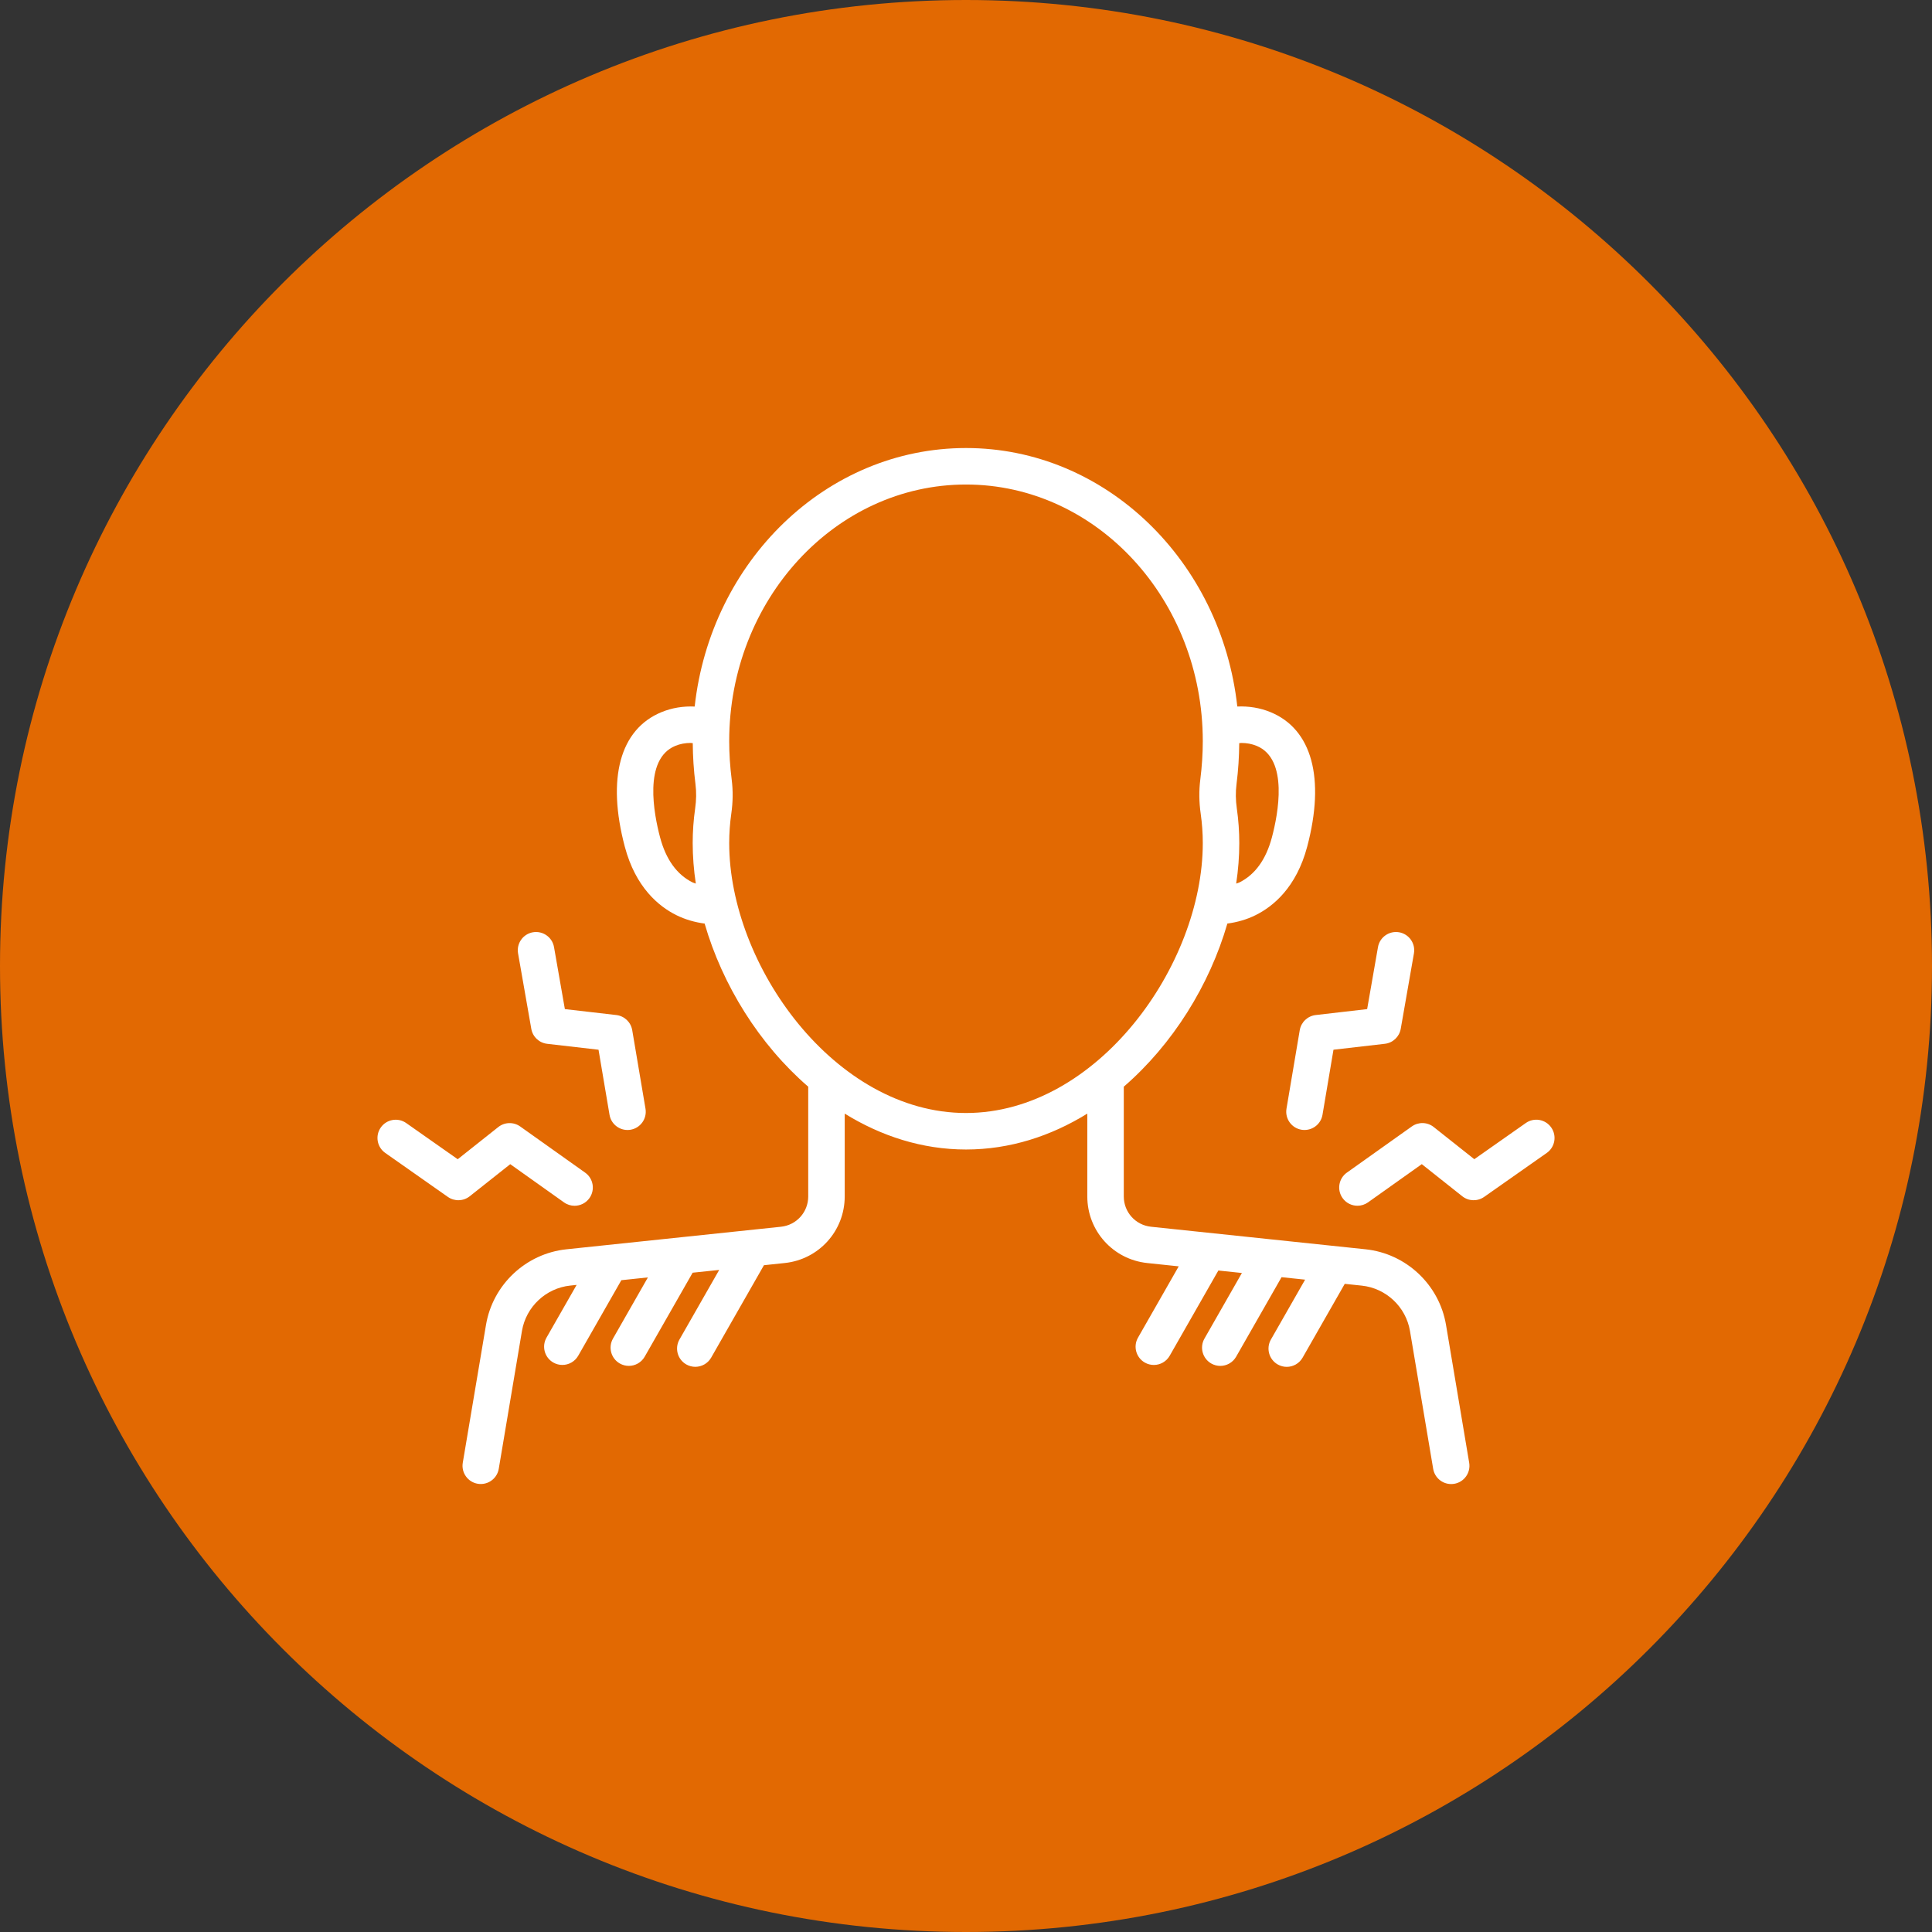
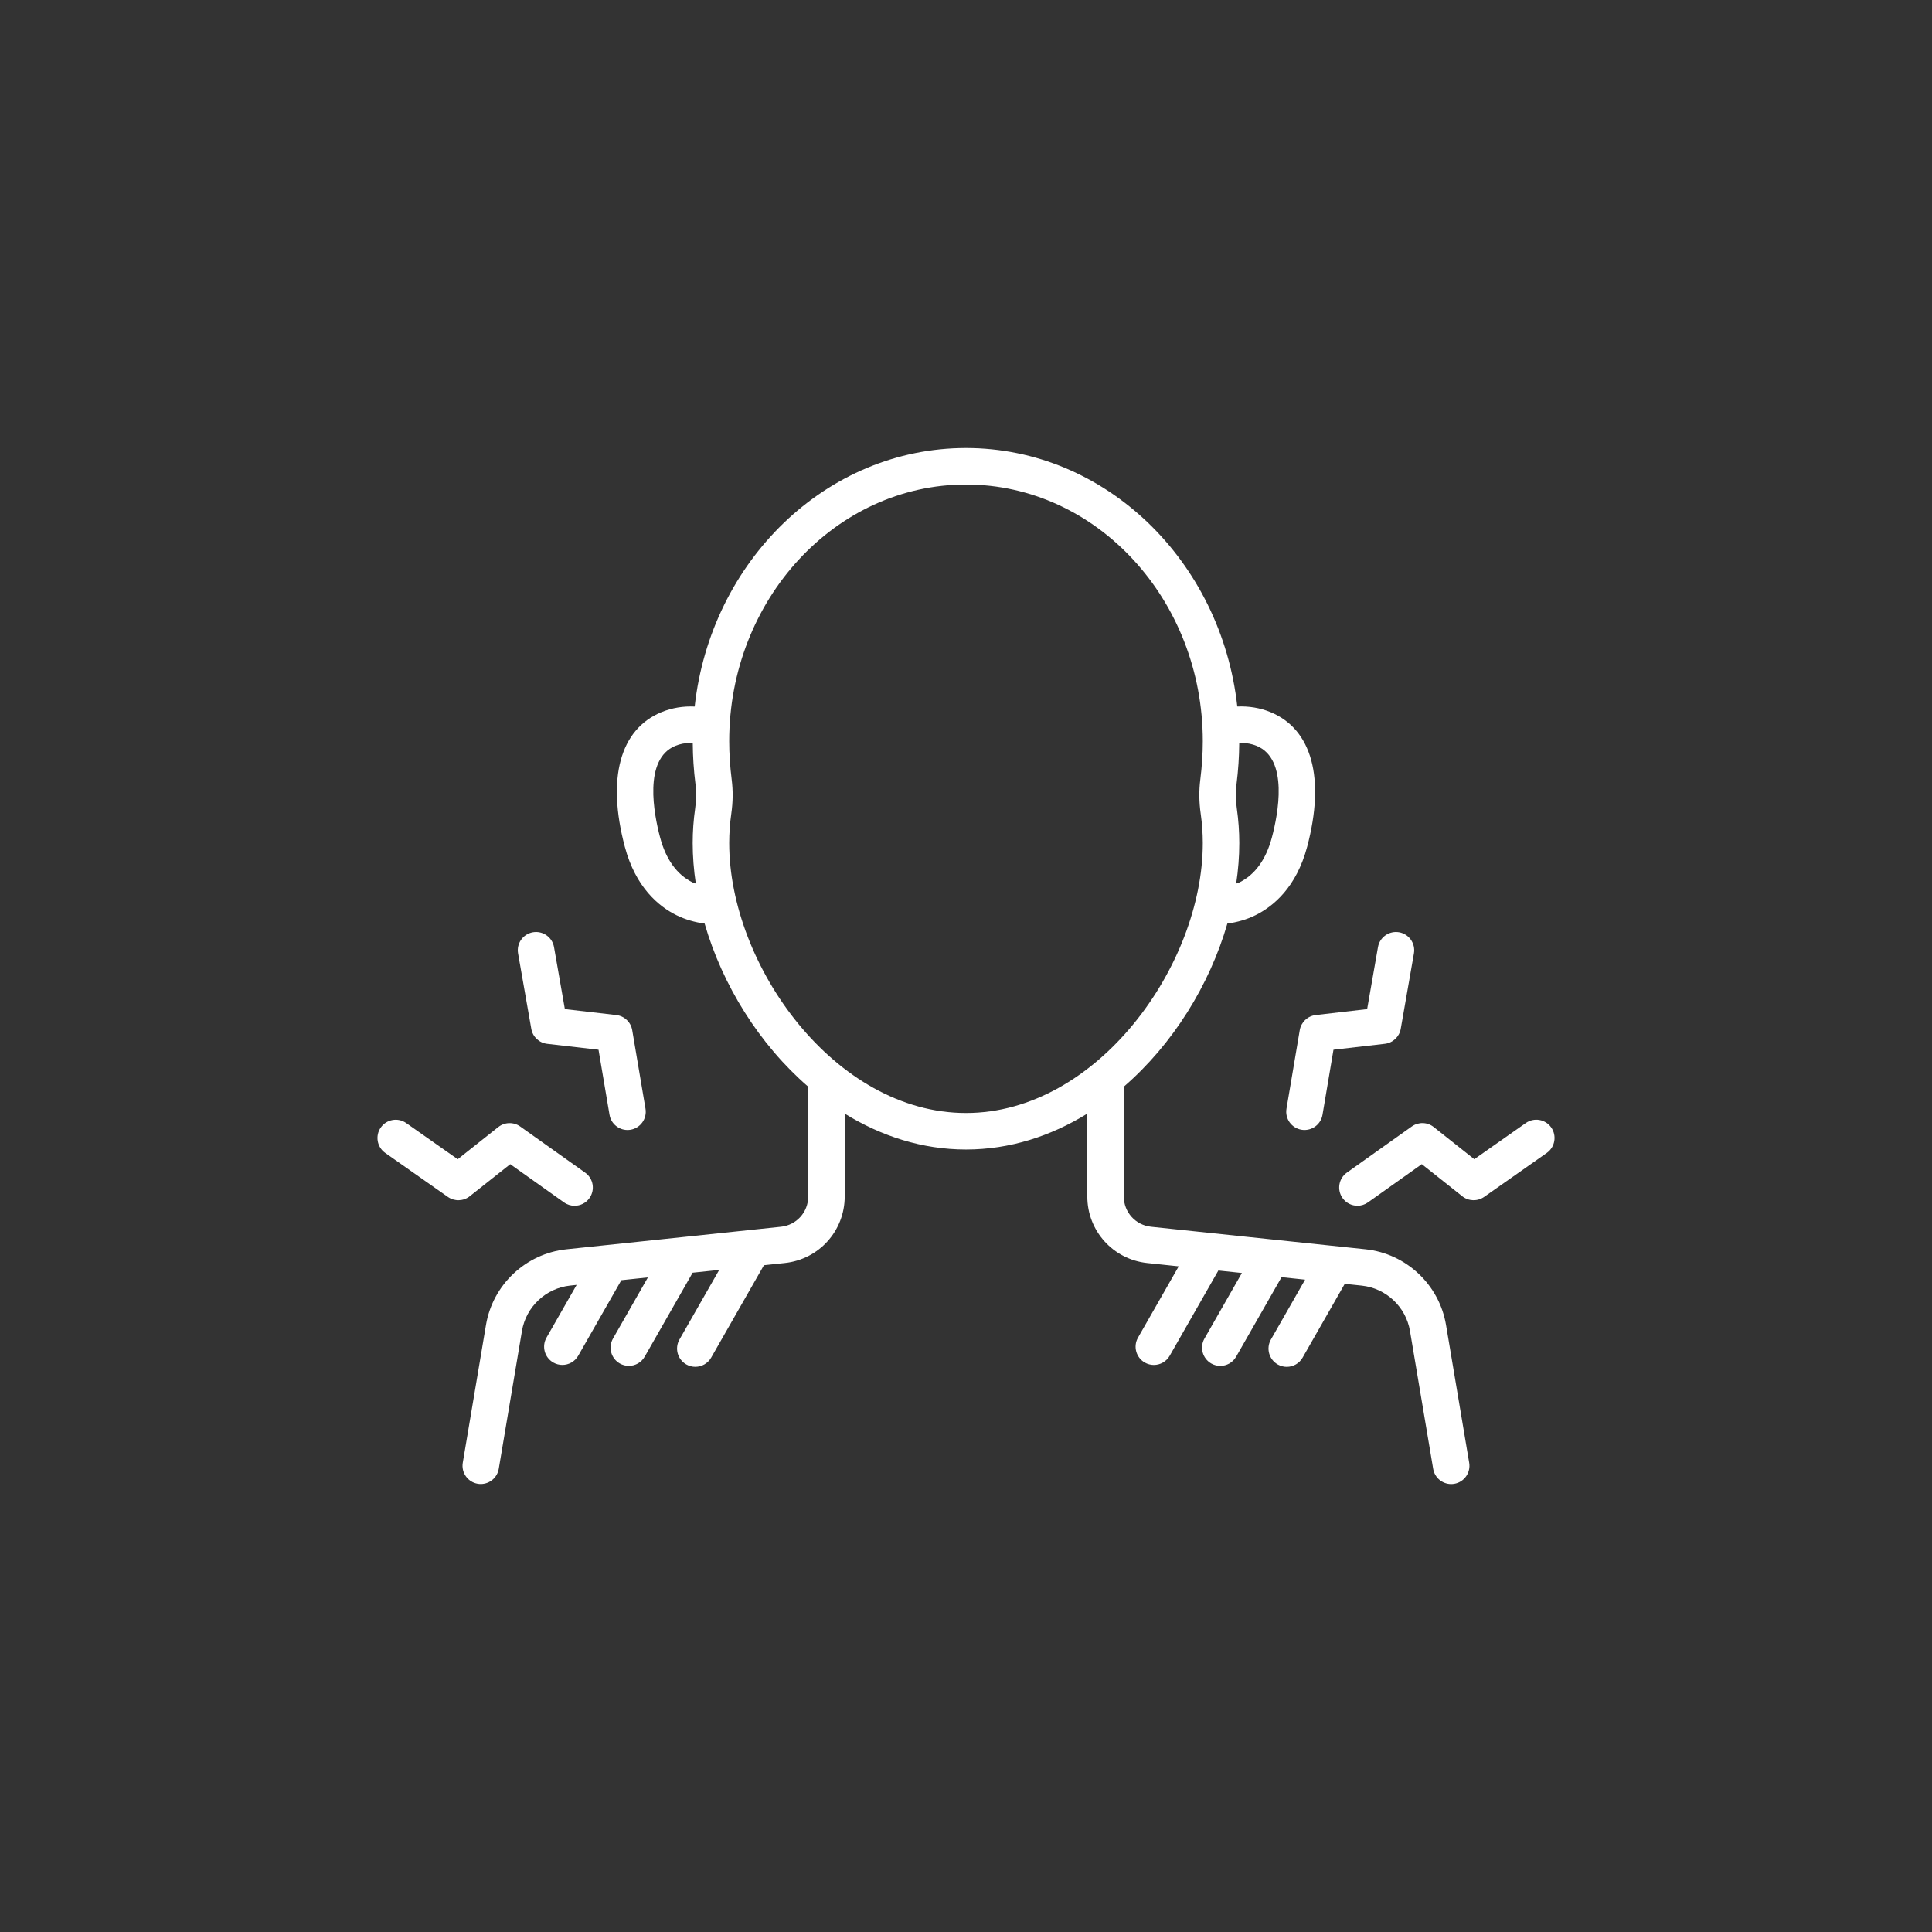
<svg xmlns="http://www.w3.org/2000/svg" width="512pt" height="512pt" version="1.1" viewBox="0 0 512 512">
  <rect x="0" y="0" width="512" height="512" fill="#333333" stroke="none" />
-   <path d="m512 256c0 141.39-114.61 256-256 256s-256-114.61-256-256 114.61-256 256-256 256 114.61 256 256z" fill="#e26902" />
  <path d="m383.21 351.11c-1.797-10.66-10.562-18.902-21.316-20.035l-56.859-5.977c-4.117-0.43-7.219-3.879-7.219-8.016v-29.098c12.992-11.238 22.738-26.938 27.449-43.23 2.617-0.352 5.152-1.074 7.469-2.227 4.66-2.305 10.816-7.328 13.688-18.156 4.801-18.121 1.27-31.113-9.699-35.641-2.832-1.168-5.82-1.625-8.824-1.496-4.25-38.52-34.863-68.504-71.898-68.504s-67.648 29.984-71.902 68.512c-3.008-0.133-5.992 0.324-8.824 1.492-10.969 4.531-14.504 17.523-9.695 35.645 2.871 10.824 9.027 15.848 13.684 18.152 2.32 1.148 4.856 1.875 7.473 2.227 4.715 16.297 14.457 31.992 27.453 43.23v29.094c0 4.137-3.106 7.586-7.219 8.016l-56.859 5.977c-10.758 1.133-19.523 9.375-21.316 20.035l-6.152 36.527c-0.445 2.637 1.332 5.129 3.965 5.574 0.273 0.043 0.543 0.066 0.809 0.066 2.316 0 4.367-1.672 4.762-4.035l6.148-36.531c1.078-6.398 6.34-11.344 12.793-12.02l1.695-0.18-7.981 13.973c-1.324 2.32-0.52 5.273 1.801 6.602 0.754 0.43 1.582 0.637 2.394 0.637 1.68 0 3.312-0.875 4.207-2.438l11.43-20.02 7.039-0.738-9.254 16.207c-1.324 2.32-0.52 5.273 1.801 6.602 0.754 0.43 1.582 0.637 2.394 0.637 1.68 0 3.312-0.875 4.207-2.438l12.707-22.254 7.039-0.738-10.531 18.441c-1.324 2.32-0.52 5.273 1.801 6.602 0.754 0.43 1.582 0.637 2.394 0.637 1.68 0 3.312-0.875 4.207-2.438l13.984-24.488 5.527-0.582c9.055-0.957 15.879-8.539 15.879-17.641v-21.953c9.625 5.949 20.508 9.512 32.145 9.512 11.637 0 22.52-3.562 32.145-9.512v21.957c0 9.102 6.828 16.684 15.875 17.641l8.348 0.879-10.789 18.895c-1.324 2.32-0.516 5.273 1.801 6.602 0.758 0.43 1.582 0.637 2.394 0.637 1.68 0 3.309-0.875 4.203-2.438l12.898-22.59 6.242 0.656-9.926 17.383c-1.324 2.32-0.516 5.273 1.801 6.602 0.758 0.43 1.582 0.637 2.394 0.637 1.68 0 3.309-0.875 4.203-2.438l12.035-21.074 6.242 0.656-9.062 15.871c-1.324 2.32-0.516 5.273 1.801 6.602 0.758 0.43 1.582 0.637 2.394 0.637 1.68 0 3.309-0.875 4.203-2.438l11.172-19.562 4.496 0.473c6.453 0.68 11.715 5.621 12.789 12.02l6.148 36.531c0.398 2.363 2.445 4.035 4.766 4.035 0.27 0 0.539-0.023 0.809-0.066 2.637-0.445 4.41-2.938 3.969-5.574zm-55.523-143.27c0.469-3.703 0.699-7.356 0.723-10.891 0.188-0.008 0.379-0.059 0.566-0.059 1.41 0 2.781 0.25 4.055 0.777h0.004c8.512 3.516 5.66 18.113 4.039 24.223-1.559 5.879-4.461 9.902-8.629 11.969-0.266 0.133-0.57 0.184-0.844 0.301 0.543-3.606 0.824-7.199 0.824-10.738 0-3.039-0.219-6.129-0.656-9.184-0.316-2.199-0.344-4.352-0.082-6.398zm-143.29 26.316c-0.277-0.113-0.578-0.168-0.848-0.301-4.164-2.062-7.07-6.09-8.629-11.969-1.621-6.109-4.473-20.703 4.043-24.223 1.277-0.527 2.648-0.777 4.059-0.777 0.188 0 0.379 0.047 0.566 0.055 0.023 3.539 0.254 7.195 0.723 10.891 0.258 2.043 0.23 4.199-0.086 6.398-0.438 3.043-0.656 6.129-0.656 9.184 0.004 3.547 0.285 7.137 0.828 10.742zm71.602 60.801c-34.762 0-62.754-39.137-62.754-71.539 0-2.594 0.188-5.223 0.559-7.812 0.438-3.059 0.473-6.082 0.105-8.984-0.441-3.477-0.664-6.902-0.664-10.191 0-37.512 28.152-68.027 62.754-68.027 34.605 0 62.754 30.516 62.754 68.027 0 3.285-0.223 6.715-0.664 10.191-0.367 2.906-0.332 5.93 0.105 8.984 0.371 2.602 0.559 5.231 0.559 7.812 0 32.406-27.992 71.539-62.754 71.539zm92.676-25.961 13.633-1.574 2.871-16.43c0.461-2.629 2.965-4.379 5.598-3.93 2.629 0.461 4.391 2.965 3.93 5.598l-3.496 19.988c-0.367 2.109-2.082 3.727-4.211 3.969l-13.613 1.57-2.91 17.238c-0.398 2.363-2.445 4.031-4.766 4.031-0.27 0-0.539-0.023-0.812-0.066-2.633-0.445-4.41-2.941-3.965-5.578l3.516-20.82c0.367-2.121 2.086-3.746 4.227-3.996zm61.238 36.539-16.605 11.66c-1.758 1.227-4.113 1.16-5.785-0.168l-10.734-8.516-14.25 10.129c-0.852 0.605-1.828 0.895-2.801 0.895-1.512 0-3-0.707-3.945-2.035-1.547-2.18-1.035-5.199 1.141-6.746l17.211-12.234c1.758-1.25 4.117-1.188 5.805 0.152l10.754 8.527 13.648-9.586c2.184-1.539 5.203-1.008 6.738 1.176 1.535 2.191 1.008 5.211-1.176 6.746zm-272.62-52.875c-0.461-2.629 1.301-5.137 3.93-5.598 2.637-0.449 5.137 1.301 5.598 3.93l2.875 16.43 13.633 1.574c2.137 0.25 3.856 1.875 4.215 4l3.519 20.82c0.445 2.633-1.328 5.129-3.961 5.578-0.273 0.043-0.543 0.066-0.812 0.066-2.316 0-4.363-1.668-4.762-4.031l-2.914-17.238-13.609-1.57c-2.129-0.246-3.84-1.859-4.207-3.969zm-12.816 64.367c-1.68 1.332-4.035 1.395-5.785 0.168l-16.602-11.66c-2.184-1.535-2.711-4.555-1.176-6.738 1.535-2.184 4.555-2.715 6.738-1.176l13.648 9.586 10.75-8.527c1.688-1.336 4.055-1.398 5.809-0.152l17.211 12.234c2.176 1.547 2.688 4.566 1.141 6.746-0.941 1.324-2.434 2.035-3.945 2.035-0.969 0-1.949-0.289-2.797-0.895l-14.25-10.129z" fill="#fff" />
</svg>